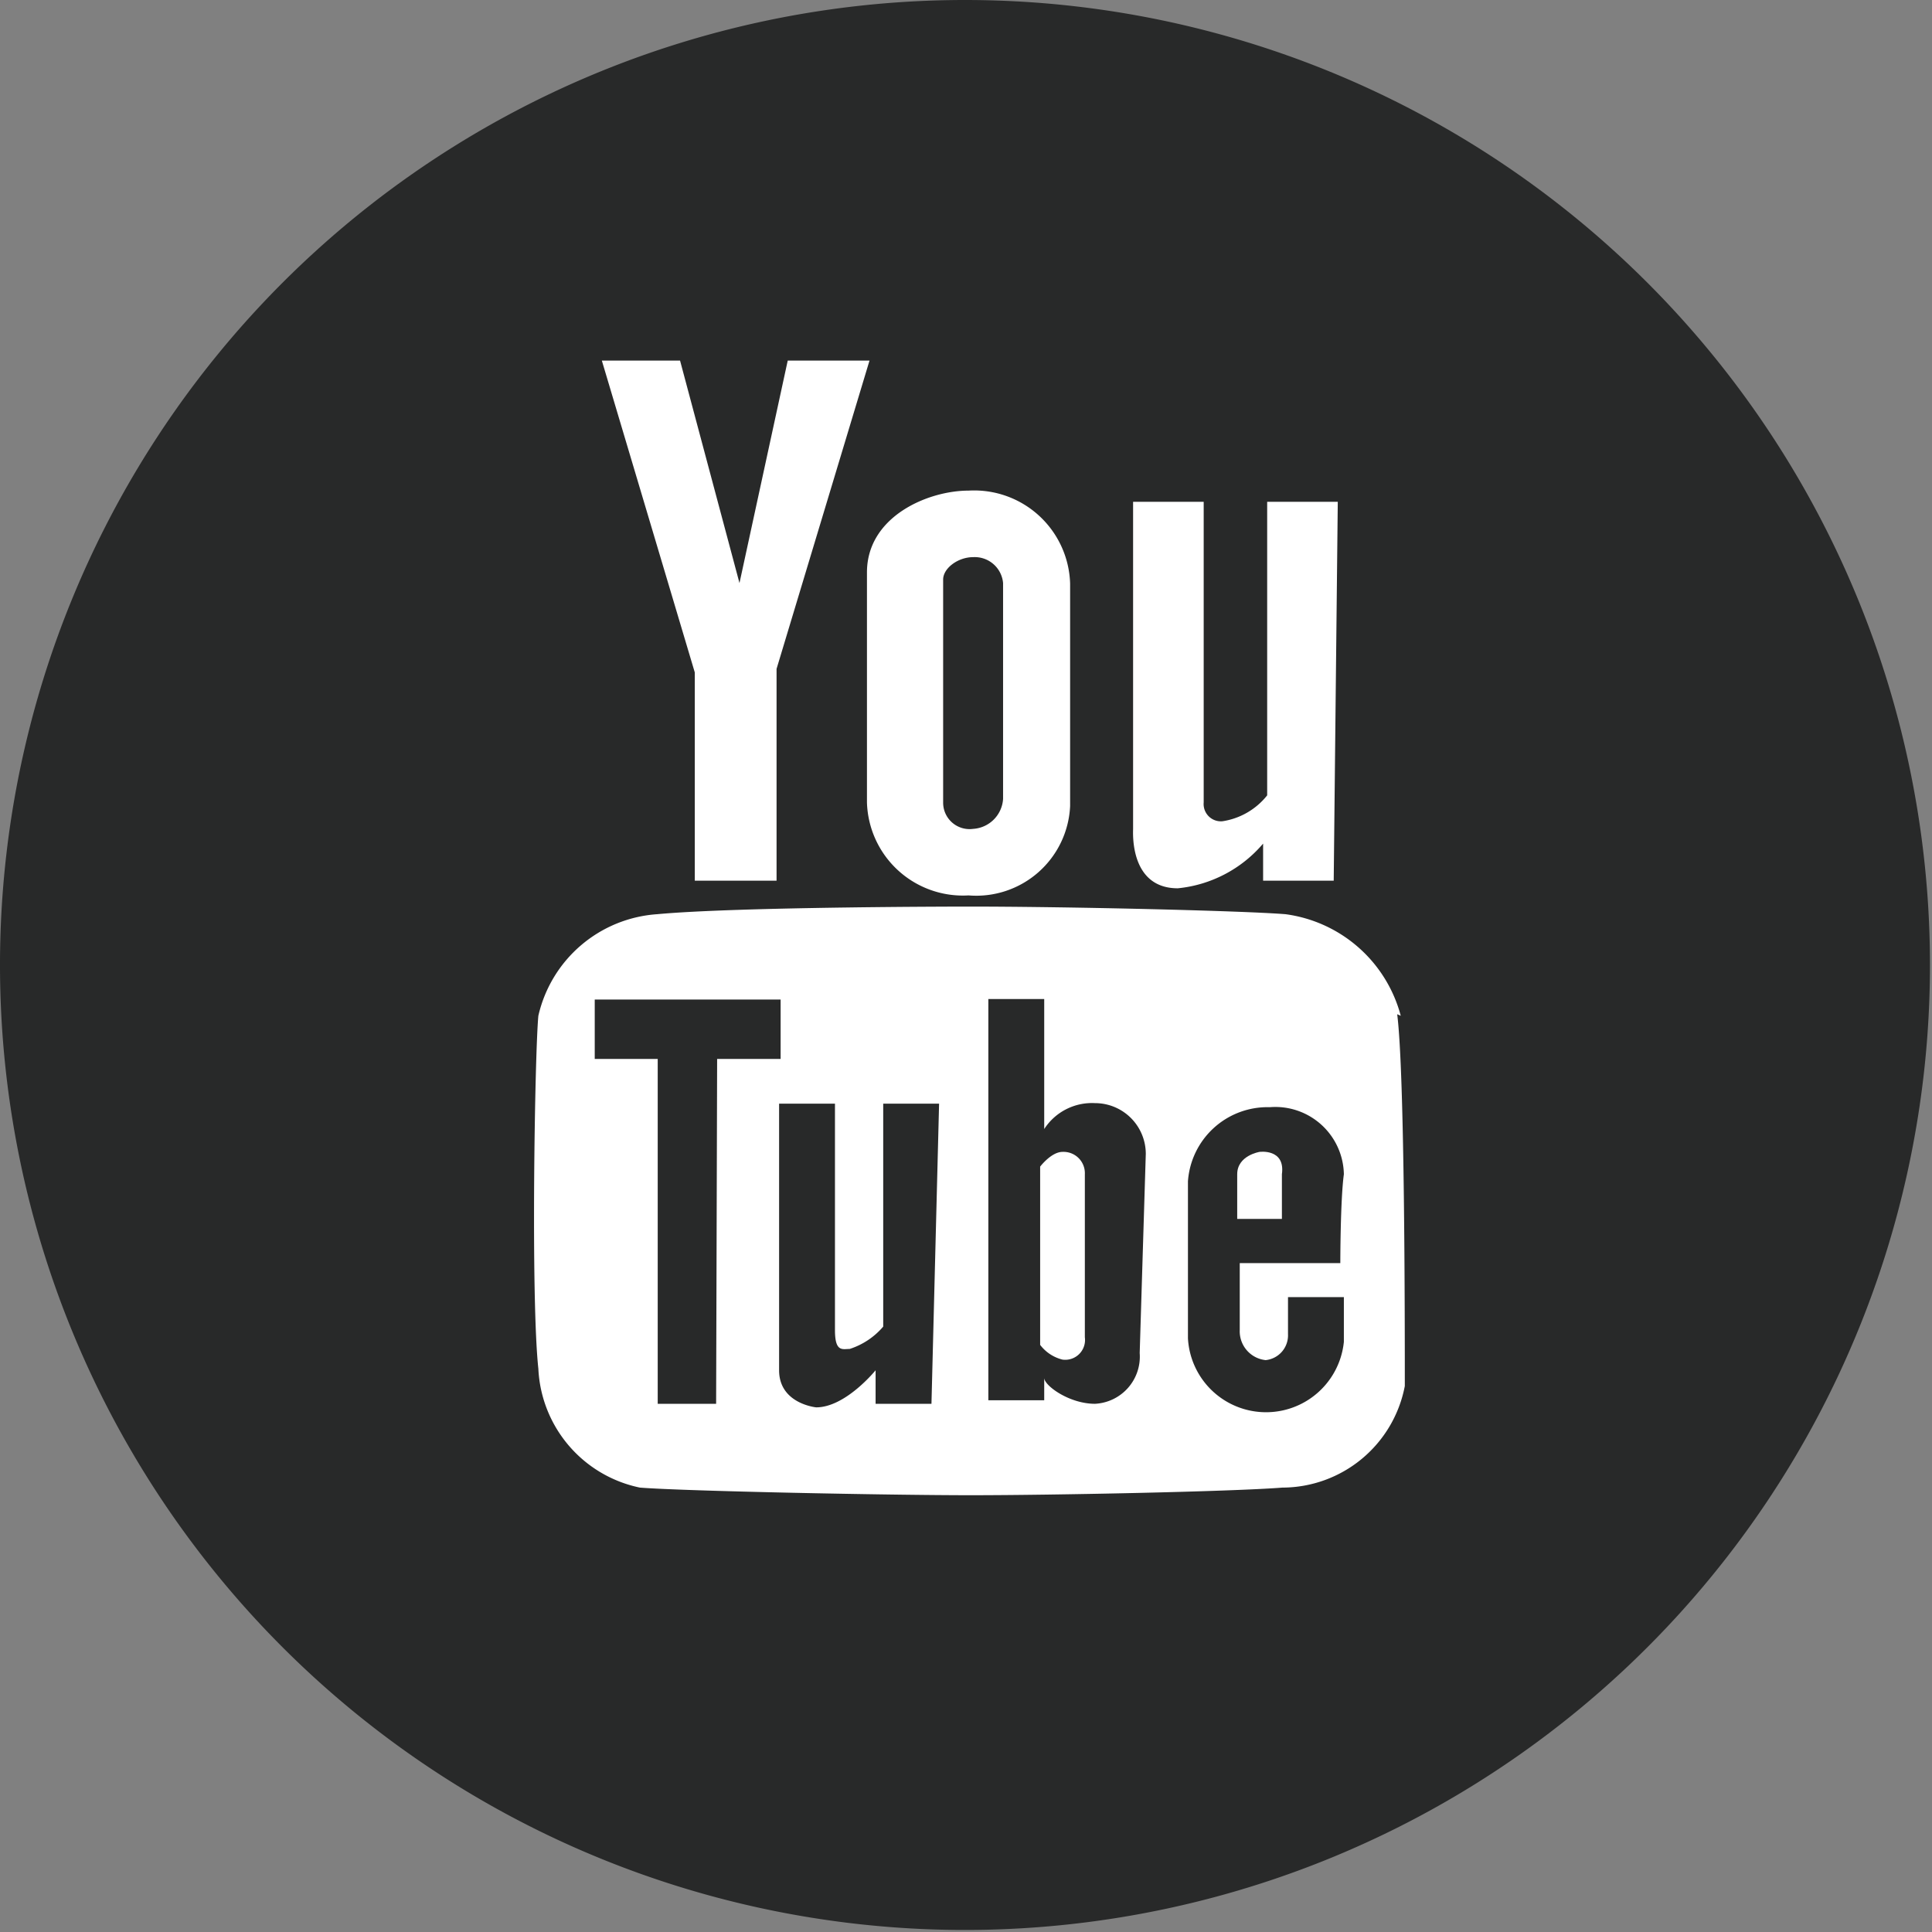
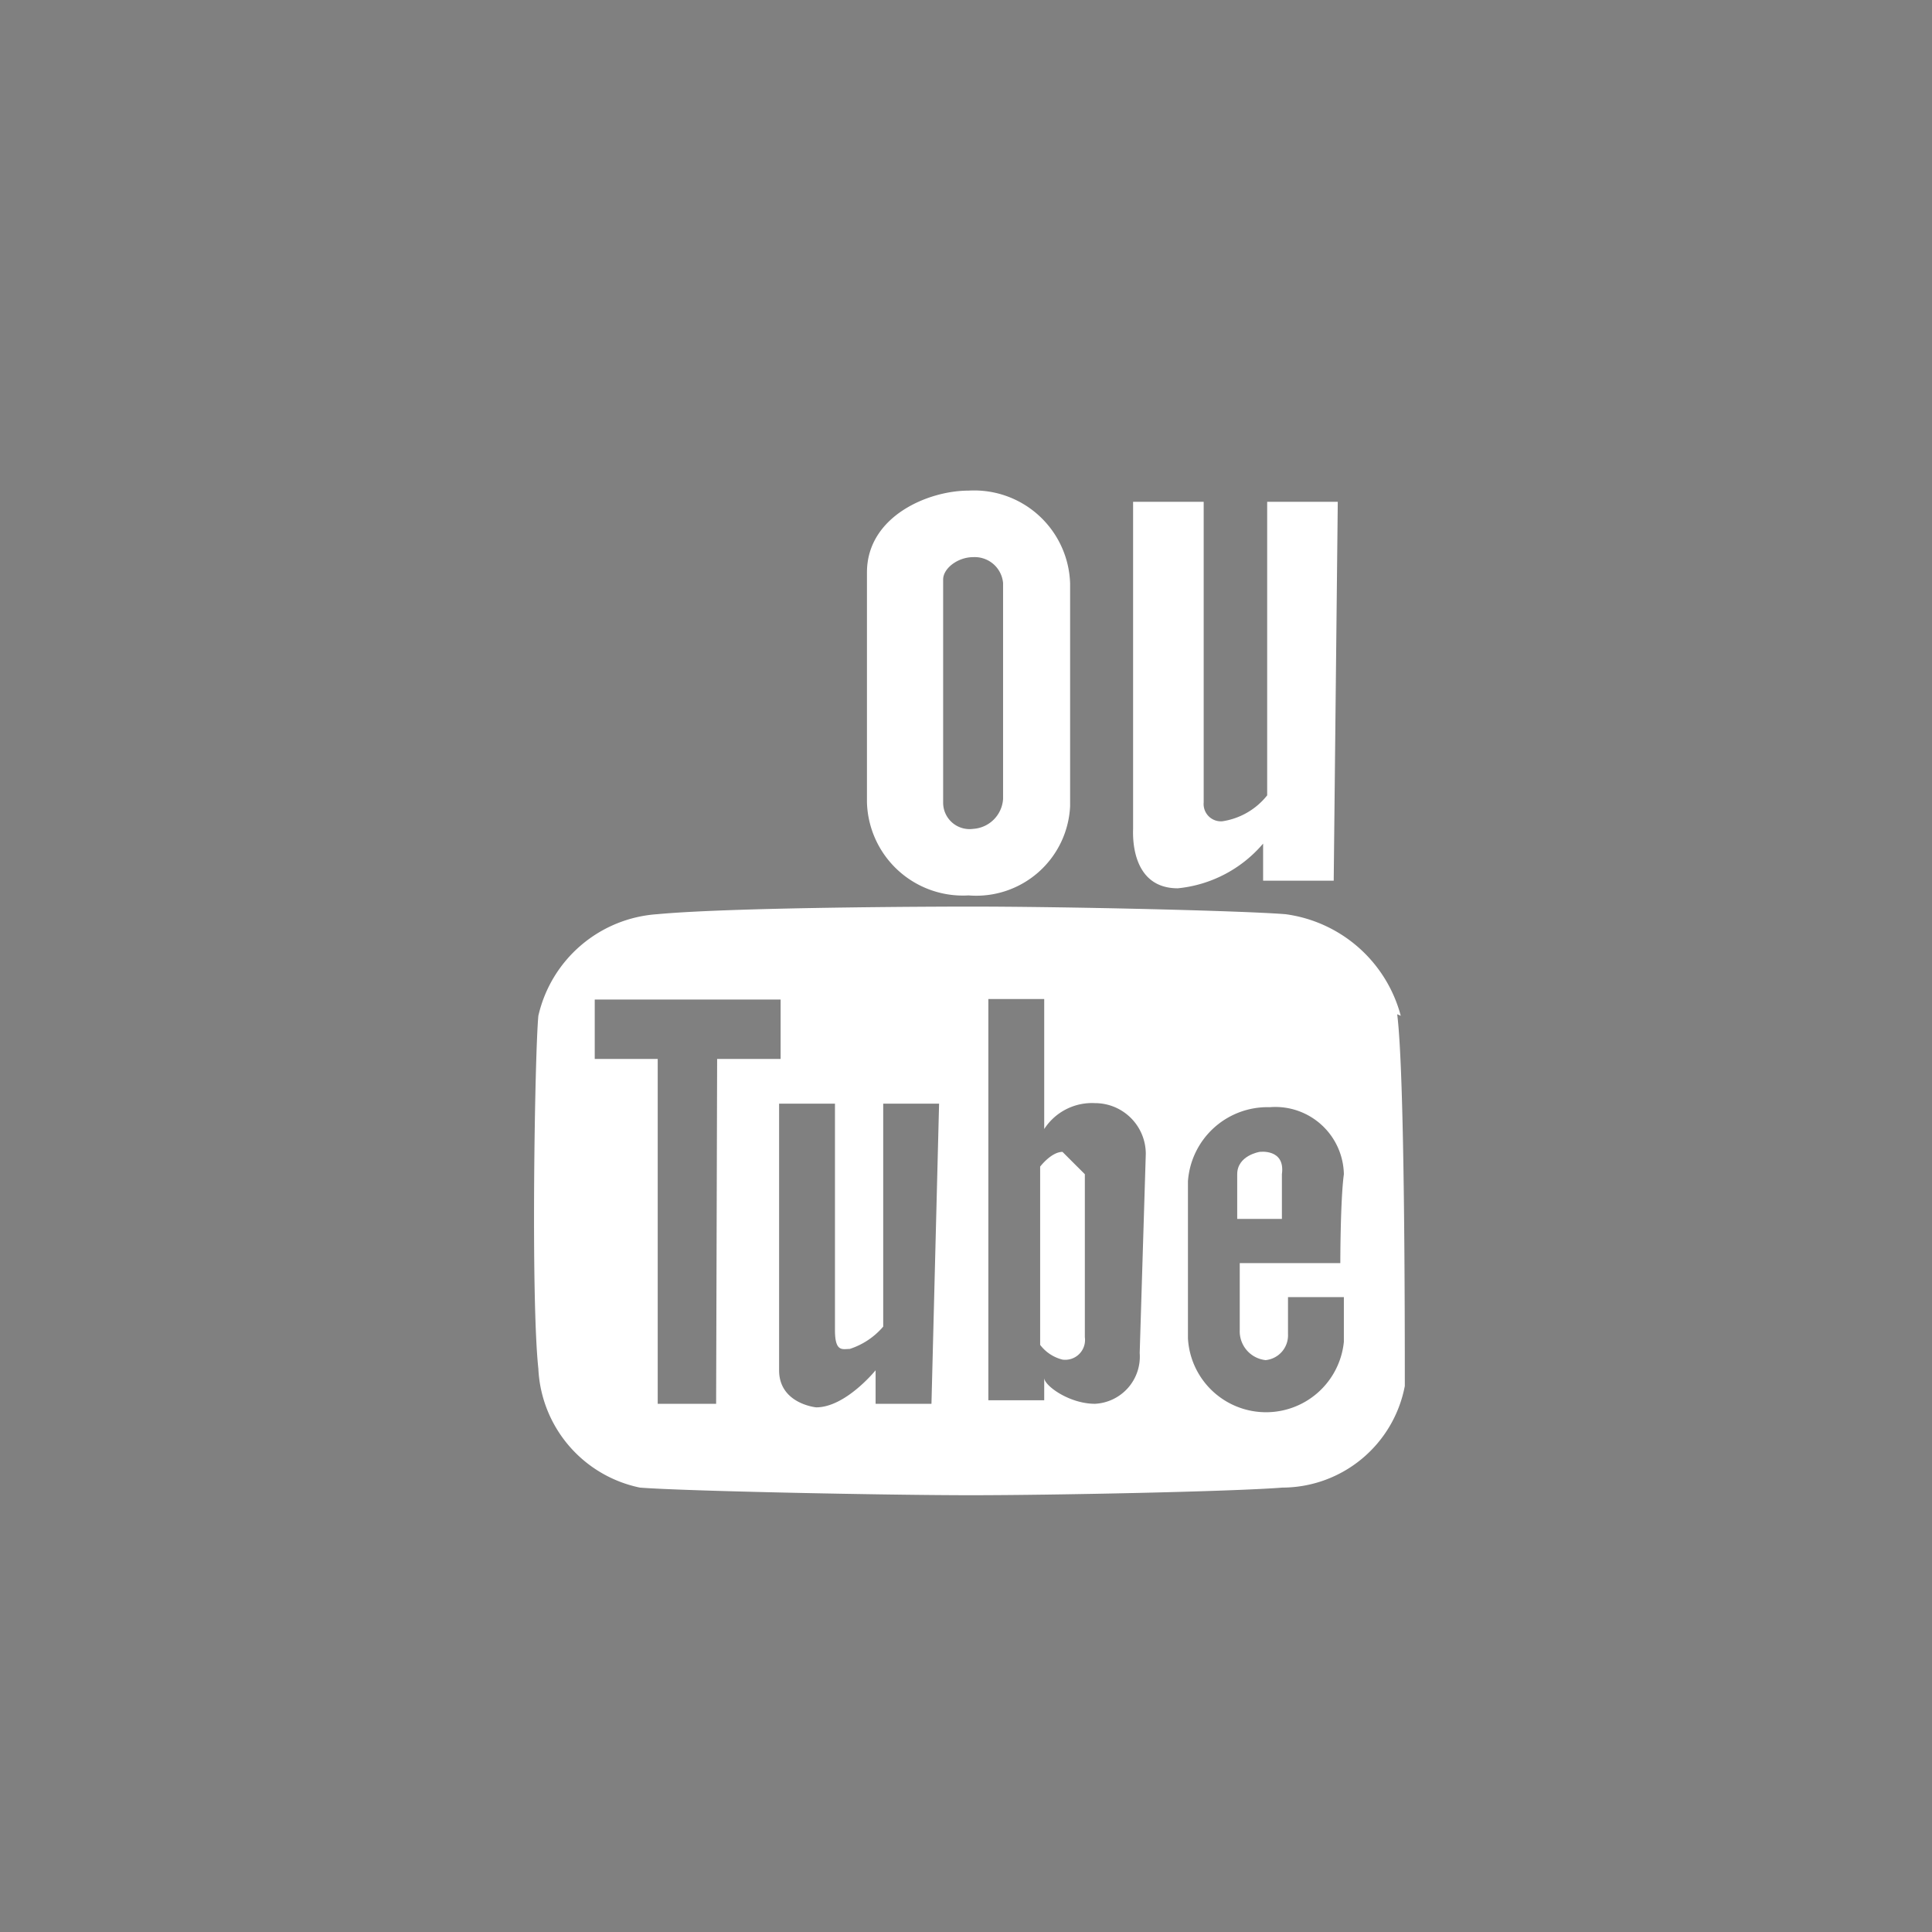
<svg xmlns="http://www.w3.org/2000/svg" viewBox="0 0 38.04 38.04">
  <rect x="0" y="0" width="38.04" height="38.04" fill="#808080" stroke="none" />
  <defs>
    <style>.cls-1{fill:#282929;}.cls-2{fill:#fff;}</style>
  </defs>
  <title>Element 4 1</title>
  <g id="Ebene_2" data-name="Ebene 2">
    <g id="Ebene_1-2" data-name="Ebene 1">
-       <path class="cls-1" d="M38,19A19,19,0,1,1,19,0,19,19,0,0,1,38,19" />
-       <polygon class="cls-2" points="15.29 13.17 17.12 7.1 15.51 7.1 14.56 11.48 13.39 7.1 11.85 7.1 13.68 13.24 13.68 17.34 15.29 17.34 15.29 13.17" />
      <path class="cls-2" d="M21.07,11.49a1.89,1.89,0,0,0-2-1.83c-.8,0-2,.51-2,1.61V15.8a1.89,1.89,0,0,0,2,1.83,1.85,1.85,0,0,0,2-1.76Zm-1.32,0v4.24a.63.63,0,0,1-.59.59.52.52,0,0,1-.59-.51V11.41c0-.22.29-.44.59-.44a.56.56,0,0,1,.59.51" />
      <path class="cls-2" d="M26.34,9.88H24.95v5.78a1.39,1.39,0,0,1-.88.51.34.34,0,0,1-.37-.37V9.88H22.31v6.44c0,.07-.07,1.17.88,1.17a2.53,2.53,0,0,0,1.68-.88v.73h1.39Z" />
-       <path class="cls-2" d="M20.92,22.68c-.22,0-.44.29-.44.29v3.51a.79.79,0,0,0,.44.29.39.39,0,0,0,.44-.44V23.12a.42.42,0,0,0-.44-.44" />
+       <path class="cls-2" d="M20.92,22.68c-.22,0-.44.29-.44.29v3.51a.79.79,0,0,0,.44.29.39.39,0,0,0,.44-.44V23.12" />
      <path class="cls-2" d="M24.8,22.68s-.44.07-.44.44V24h.88v-.88c.07-.51-.44-.44-.44-.44" />
      <path class="cls-2" d="M26.41,24.87h-2v1.32a.57.57,0,0,0,.51.59.49.49,0,0,0,.44-.51v-.73h1.1v.88a1.54,1.54,0,0,1-3.07-.07V23.26A1.57,1.57,0,0,1,25,21.8a1.35,1.35,0,0,1,1.46,1.32c-.07.51-.07,1.76-.07,1.76m-3.95,1.76a.93.93,0,0,1-.88,1c-.51,0-1-.36-1-.51v.44h-1.1v-7.9h1.1v2.56a1.12,1.12,0,0,1,1-.51,1,1,0,0,1,1,1Zm-4.1,1h-1.1v-.66s-.59.73-1.17.73c0,0-.73-.07-.73-.73V21.73h1.1v4.46c0,.44.15.37.29.37a1.45,1.45,0,0,0,.66-.44V21.73h1.1Zm-4.24,0H12.95V20.85H11.71V19.68h3.66v1.17H14.12ZM27.58,20a2.72,2.72,0,0,0-2.27-2c-.88-.07-4.32-.15-6.22-.15,0,0-4.54,0-6.15.15a2.58,2.58,0,0,0-2.34,2c-.07.73-.15,5.56,0,6.95a2.51,2.51,0,0,0,2,2.34c.88.07,4.9.15,6.51.15s5.12-.07,6.14-.15a2.46,2.46,0,0,0,2.41-2c0-1.32,0-6.14-.15-7.32" />
    </g>
  </g>
</svg>